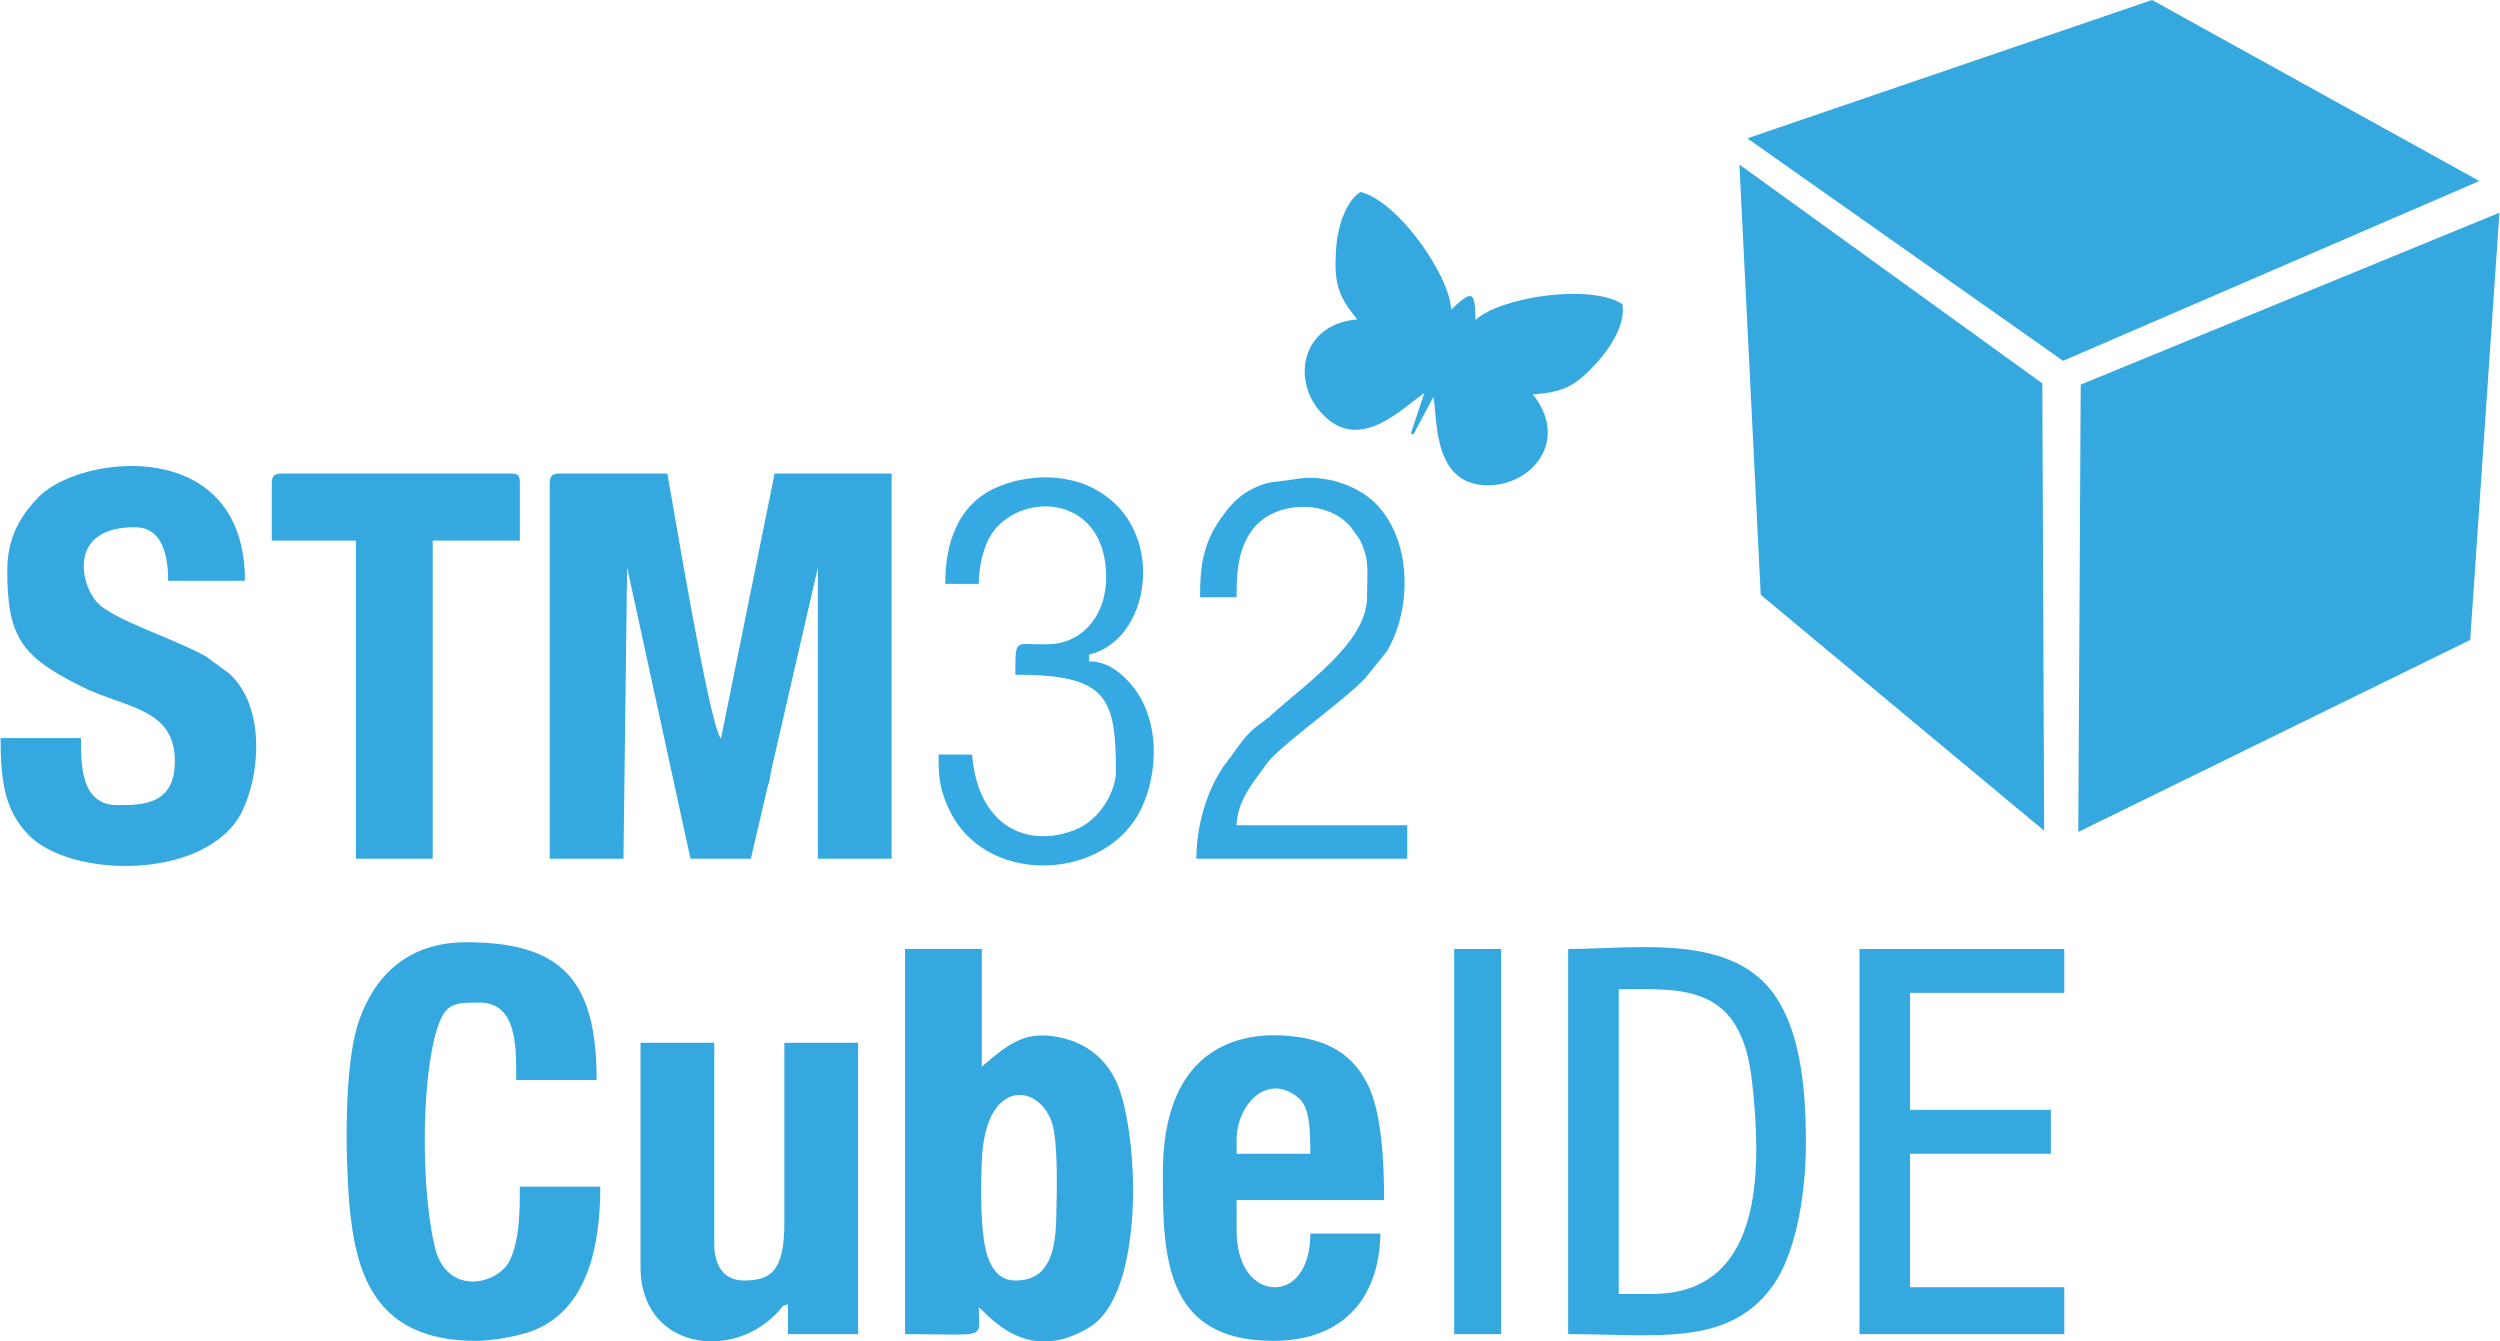
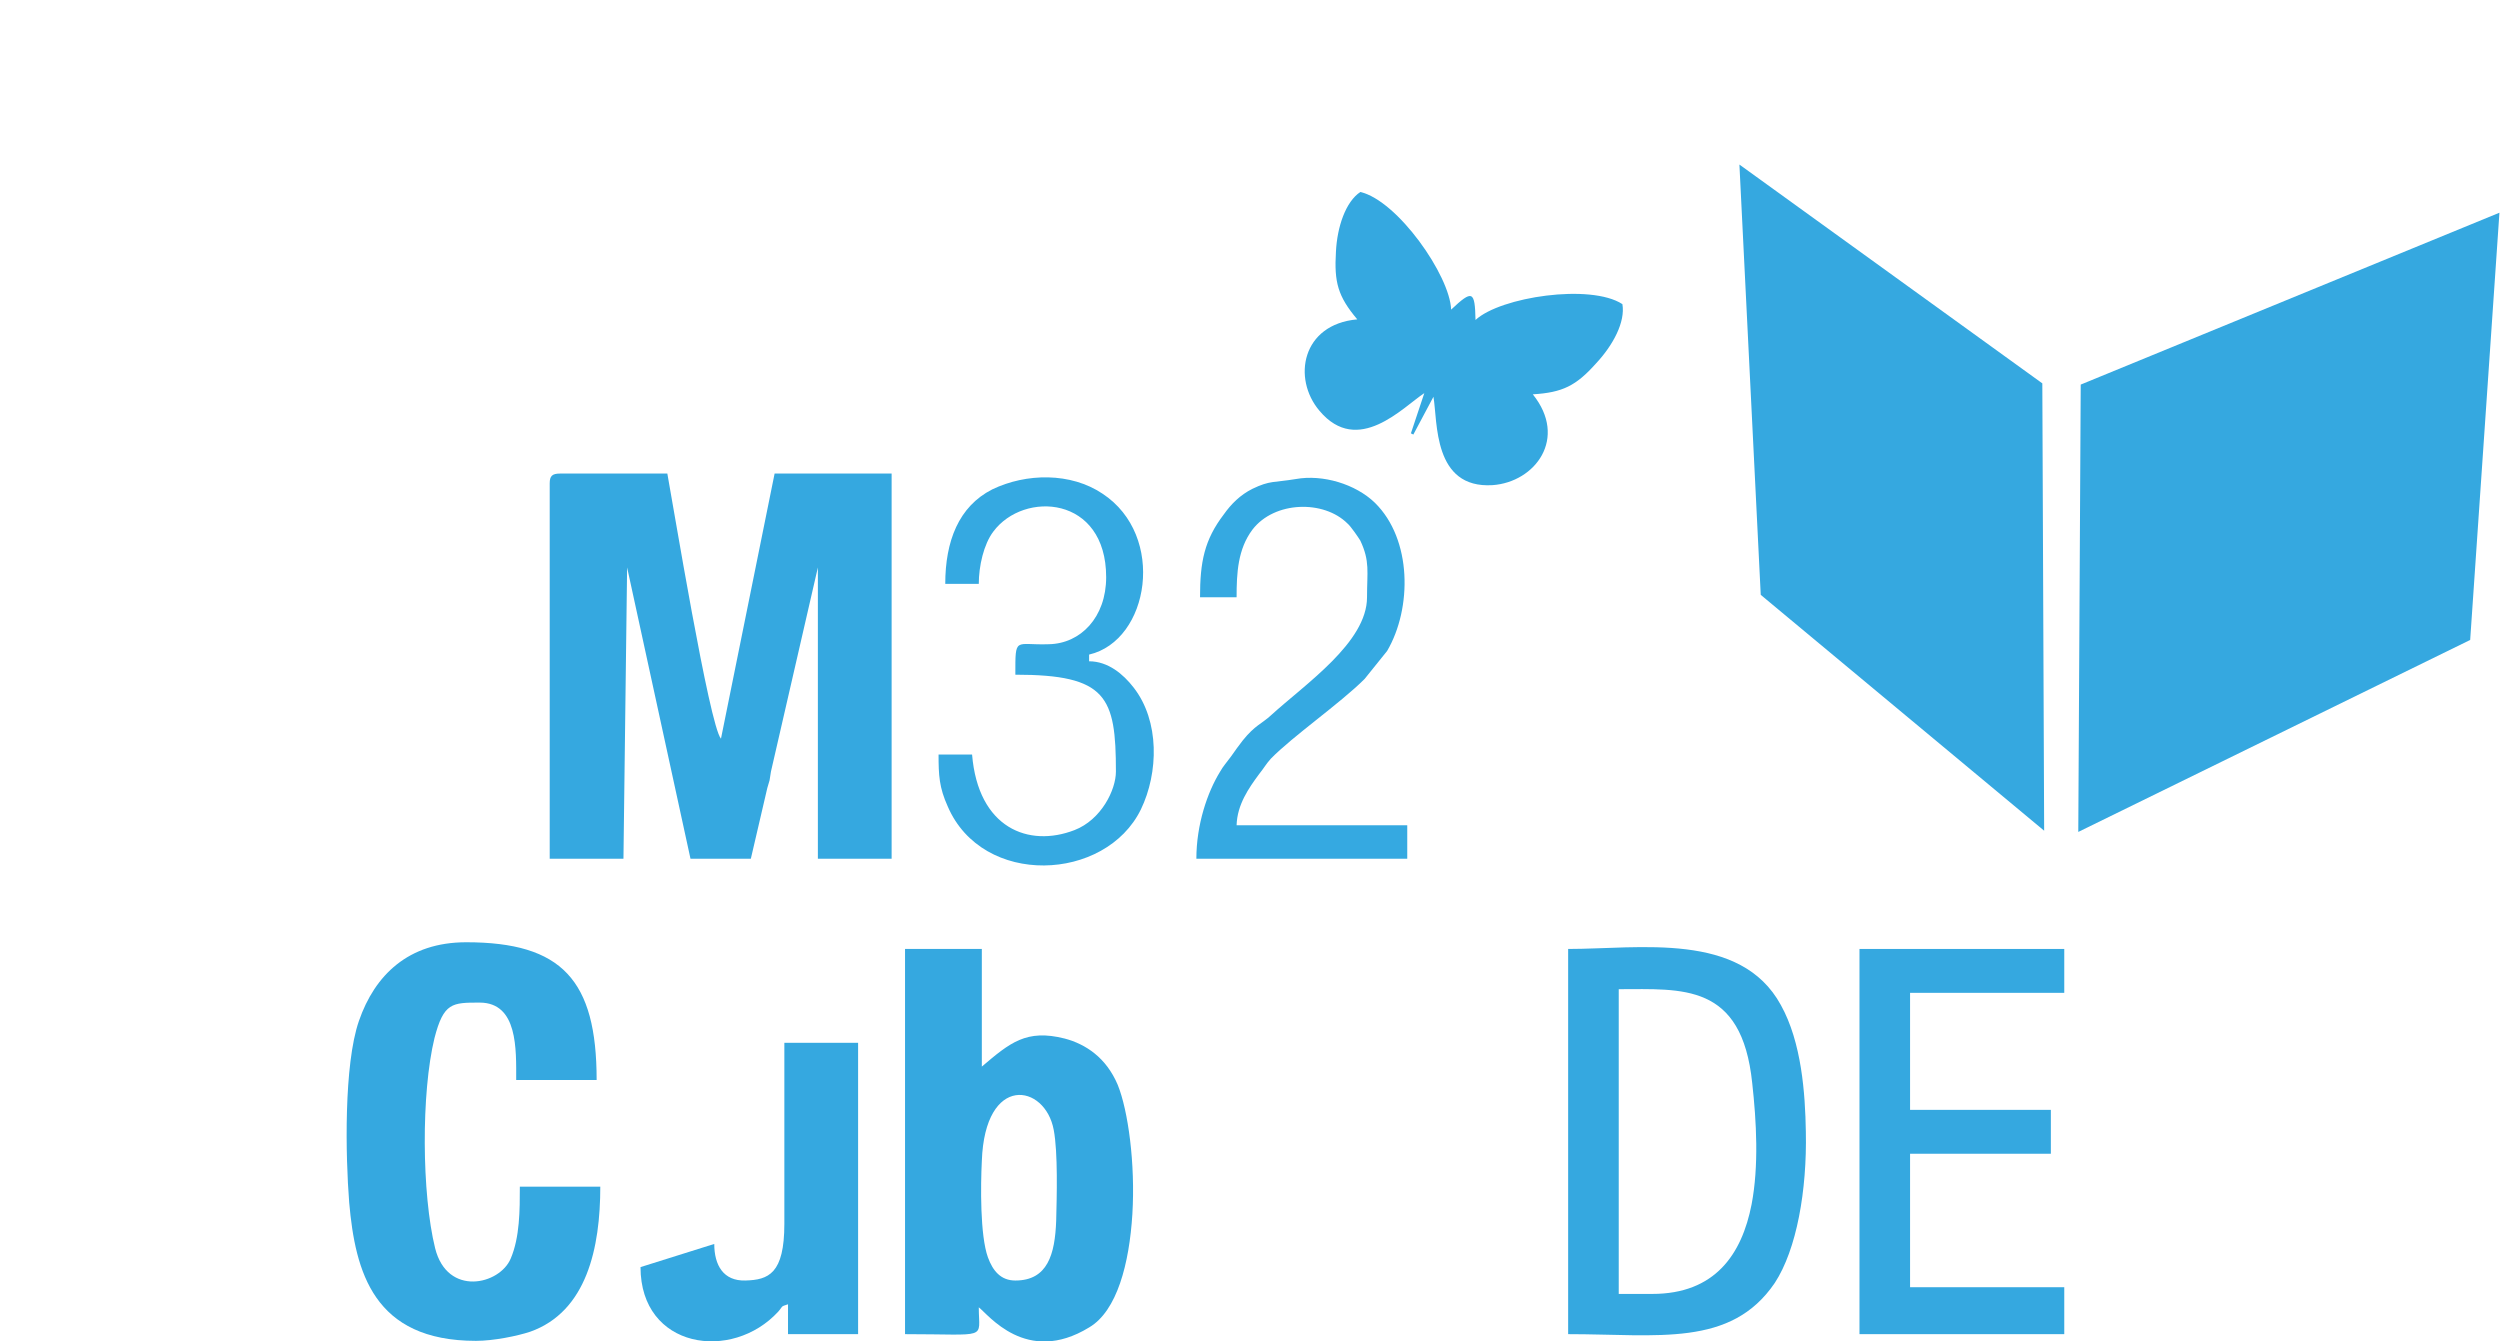
<svg xmlns="http://www.w3.org/2000/svg" xml:space="preserve" width="41px" height="22px" version="1.1" style="shape-rendering:geometricPrecision; text-rendering:geometricPrecision; image-rendering:optimizeQuality; fill-rule:evenodd; clip-rule:evenodd" viewBox="0 0 41 22.01">
  <defs>
    <style type="text/css"> .fil0 {fill:#35A8E0} .fil1 {fill:#35A9E1} </style>
  </defs>
  <g id="Layer_x0020_1">
    <path class="fil0" d="M9.01 7.93l0 6.16 1.21 0 0.06 -4.78 1.04 4.78 0.99 0 0.27 -1.16c0.05,-0.17 0.03,-0.08 0.06,-0.27l0.77 -3.35 0 4.78 1.21 0 0 -6.32 -1.92 0 -0.88 4.35c-0.19,-0.21 -0.79,-3.87 -0.88,-4.35l-1.76 0c-0.13,0 -0.17,0.04 -0.17,0.16z" />
-     <path class="fil0" d="M0.11 9.36c0,1.1 0.24,1.41 1.19,1.89 0.72,0.37 1.56,0.35 1.56,1.24 0,0.72 -0.54,0.72 -0.94,0.72 -0.61,0 -0.6,-0.67 -0.6,-1.1l-1.32 0c0,0.74 0.08,1.19 0.45,1.58 0.69,0.73 2.94,0.76 3.51,-0.37 0.31,-0.63 0.38,-1.74 -0.21,-2.27l-0.38 -0.28c-0.52,-0.29 -1.49,-0.59 -1.77,-0.87 -0.29,-0.29 -0.51,-1.25 0.6,-1.25 0.47,0 0.55,0.49 0.55,0.88l1.26 0c0,-2.38 -2.67,-2.08 -3.37,-1.39 -0.33,0.33 -0.53,0.7 -0.53,1.22l0 0z" />
    <path class="fil0" d="M16.1 19.05c0.05,-1.44 1.04,-1.27 1.18,-0.51 0.07,0.37 0.05,1.1 0.04,1.49 -0.02,0.55 -0.14,0.98 -0.67,0.98 -0.24,0 -0.37,-0.16 -0.45,-0.38 -0.13,-0.36 -0.12,-1.18 -0.1,-1.58l0 0zm-1.26 2.84c1.39,0 1.21,0.1 1.21,-0.44 0.15,0.11 0.78,0.96 1.81,0.33 0.46,-0.27 0.66,-1.05 0.71,-1.86 0.05,-0.83 -0.07,-1.7 -0.24,-2.12 -0.19,-0.45 -0.53,-0.67 -0.87,-0.76 -0.63,-0.16 -0.9,0.07 -1.36,0.46l0 -1.93 -1.26 0 0 6.32z" />
    <path class="fil0" d="M7.8 22c0.29,0 0.68,-0.08 0.89,-0.15 0.93,-0.33 1.15,-1.38 1.15,-2.38l-1.32 0c0,0.38 0,0.83 -0.15,1.18 -0.18,0.43 -1.04,0.63 -1.24,-0.17 -0.22,-0.89 -0.23,-2.55 -0.01,-3.45 0.15,-0.58 0.29,-0.58 0.74,-0.58 0.63,0 0.6,0.77 0.6,1.27l1.32 0c0,-1.64 -0.57,-2.26 -2.14,-2.26 -0.95,0 -1.5,0.54 -1.76,1.29 -0.25,0.72 -0.22,2.22 -0.16,2.98 0.1,1.14 0.4,2.27 2.08,2.27z" />
    <path class="fil0" d="M23.36 6.45l-0.22 0.66 0.04 0.02 0.33 -0.62c0.07,0.41 -0.01,1.51 0.97,1.45 0.7,-0.05 1.24,-0.77 0.66,-1.49 0.49,-0.03 0.71,-0.14 1.04,-0.51 0.28,-0.3 0.48,-0.68 0.43,-0.97 -0.52,-0.34 -2,-0.12 -2.41,0.26 -0.01,-0.48 -0.05,-0.5 -0.4,-0.17 -0.02,-0.56 -0.88,-1.79 -1.49,-1.93 -0.24,0.16 -0.38,0.57 -0.4,0.98 -0.03,0.5 0.03,0.73 0.35,1.11 -0.91,0.08 -1.07,0.97 -0.62,1.5 0.63,0.75 1.37,-0.06 1.72,-0.29l0 0z" />
-     <path class="fil0" d="M10.5 20.79c0,1.34 1.5,1.56 2.26,0.73 0.08,-0.09 0.03,-0.08 0.16,-0.12l0 0.49 1.15 0 0 -4.78 -1.21 0 0 2.97c0,0.82 -0.26,0.92 -0.64,0.93 -0.36,0.01 -0.51,-0.25 -0.51,-0.6l0 -3.3 -1.21 0 0 3.68 0 0z" />
+     <path class="fil0" d="M10.5 20.79c0,1.34 1.5,1.56 2.26,0.73 0.08,-0.09 0.03,-0.08 0.16,-0.12l0 0.49 1.15 0 0 -4.78 -1.21 0 0 2.97c0,0.82 -0.26,0.92 -0.64,0.93 -0.36,0.01 -0.51,-0.25 -0.51,-0.6z" />
    <path class="fil0" d="M27.1 21.23l-0.55 0 0 -5c1.04,0 2.02,-0.11 2.19,1.54 0.07,0.63 0.11,1.36 -0.01,1.99 -0.16,0.82 -0.6,1.47 -1.63,1.47zm-1.38 0.66c1.47,0 2.67,0.22 3.39,-0.84 0.36,-0.55 0.53,-1.52 0.51,-2.48 -0.01,-0.63 -0.07,-1.47 -0.41,-2.08 -0.66,-1.21 -2.32,-0.92 -3.49,-0.92l0 6.32z" />
-     <path class="fil0" d="M20.28 18.71c0,-0.59 0.5,-1.11 1,-0.71 0.18,0.14 0.21,0.42 0.21,0.93l-1.21 0 0 -0.22 0 0zm-1.21 0.54c0,1.33 0.01,2.75 1.81,2.75 1.12,0 1.74,-0.67 1.76,-1.76l-1.15 0c0,0.6 -0.29,0.89 -0.59,0.88 -0.31,0 -0.62,-0.31 -0.62,-0.93l0 -0.5 2.42 0c0,-0.65 -0.04,-1.46 -0.28,-1.92 -0.29,-0.56 -0.77,-0.74 -1.37,-0.78 -0.86,-0.05 -1.98,0.31 -1.98,2.26l0 0z" />
-     <path class="fil0" d="M4.45 7.93l0 0.94 1.38 0 0 5.22 1.26 0c0,-1.74 0,-3.48 0,-5.22l1.43 0 0 -0.95c0,-0.14 -0.04,-0.15 -0.17,-0.15l-3.73 0c-0.13,0 -0.17,0.04 -0.17,0.16l0 0z" />
    <polygon class="fil0" points="30.5,21.89 33.86,21.89 33.86,21.12 31.33,21.12 31.33,18.93 33.64,18.93 33.64,18.21 31.33,18.21 31.33,16.29 33.86,16.29 33.86,15.57 30.5,15.57 " />
    <path class="fil1" d="M15.5 9.58l0.55 0c0,-0.29 0.08,-0.65 0.24,-0.86 0.5,-0.67 1.85,-0.59 1.85,0.75 0,0.66 -0.42,1.09 -0.94,1.1 -0.56,0.02 -0.55,-0.14 -0.55,0.5 1.5,0 1.65,0.36 1.65,1.59 0,0.3 -0.24,0.79 -0.68,0.96 -0.75,0.29 -1.58,-0.03 -1.68,-1.24l-0.55 0c0,0.34 0.01,0.54 0.15,0.85 0.57,1.33 2.59,1.24 3.17,0.05 0.29,-0.6 0.31,-1.45 -0.12,-2 -0.17,-0.22 -0.42,-0.43 -0.73,-0.43l0 -0.11c0.99,-0.23 1.27,-1.95 0.22,-2.64 -0.52,-0.35 -1.25,-0.34 -1.81,-0.07 -0.55,0.28 -0.77,0.85 -0.77,1.55z" />
    <path class="fil1" d="M19.68 9.8l0.6 0c0,-0.4 0.02,-0.79 0.26,-1.11 0.36,-0.47 1.17,-0.49 1.56,-0.1 0.05,0.04 0.18,0.23 0.21,0.28 0.16,0.34 0.11,0.51 0.11,0.93 0,0.74 -1.01,1.42 -1.58,1.94 -0.14,0.13 -0.26,0.16 -0.46,0.41 -0.07,0.09 -0.12,0.16 -0.19,0.26 -0.08,0.11 -0.13,0.16 -0.18,0.25 -0.21,0.34 -0.39,0.87 -0.39,1.43l3.46 0 0 -0.55 -2.8 0c0.01,-0.34 0.2,-0.61 0.37,-0.84 0.08,-0.1 0.11,-0.16 0.19,-0.25 0.36,-0.37 1.14,-0.91 1.54,-1.31l0.37 -0.46c0.41,-0.7 0.41,-1.83 -0.2,-2.43 -0.32,-0.31 -0.86,-0.47 -1.3,-0.39 -0.36,0.06 -0.42,0.02 -0.71,0.16 -0.2,0.1 -0.35,0.25 -0.47,0.42 -0.32,0.42 -0.39,0.78 -0.39,1.36l0 0z" />
-     <polygon class="fil0" points="23.85,21.89 24.62,21.89 24.62,15.57 23.85,15.57 " />
    <g id="_2189495454256">
      <polygon class="fil0" points="34.13,6.31 34.09,13.65 40.52,10.5 41,3.49 " />
      <polygon class="fil0" points="33.5,6.29 33.53,13.63 28.88,9.76 28.53,2.7 " />
-       <polygon class="fil0" points="28.66,2.27 33.84,5.92 40.67,2.97 35.3,0 " />
    </g>
  </g>
</svg>